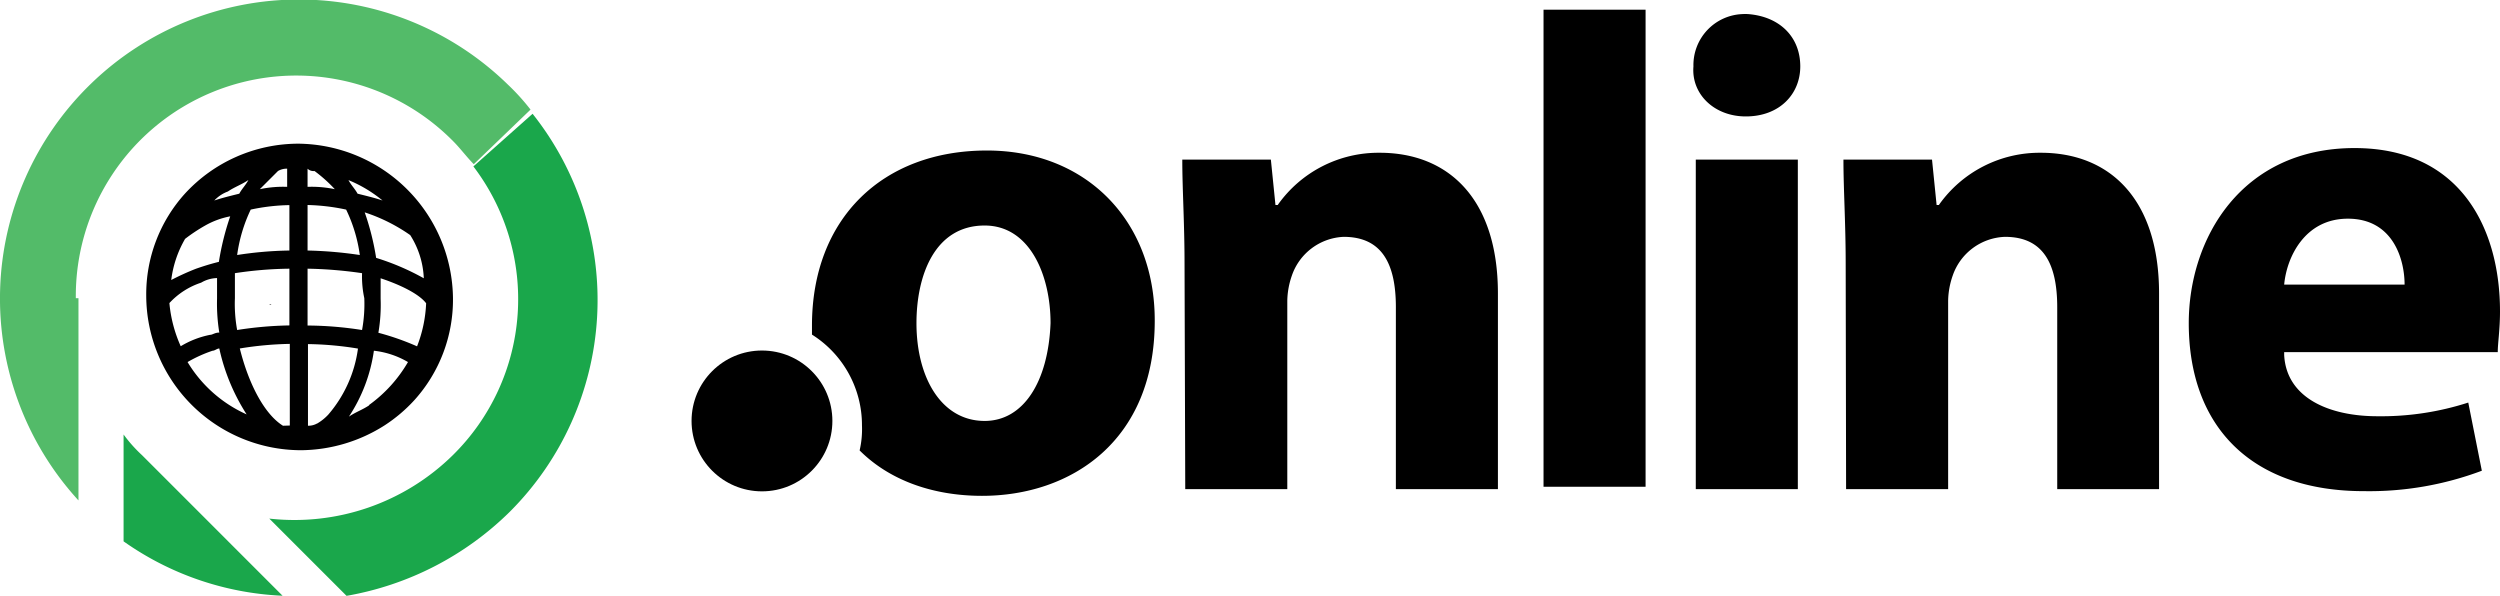
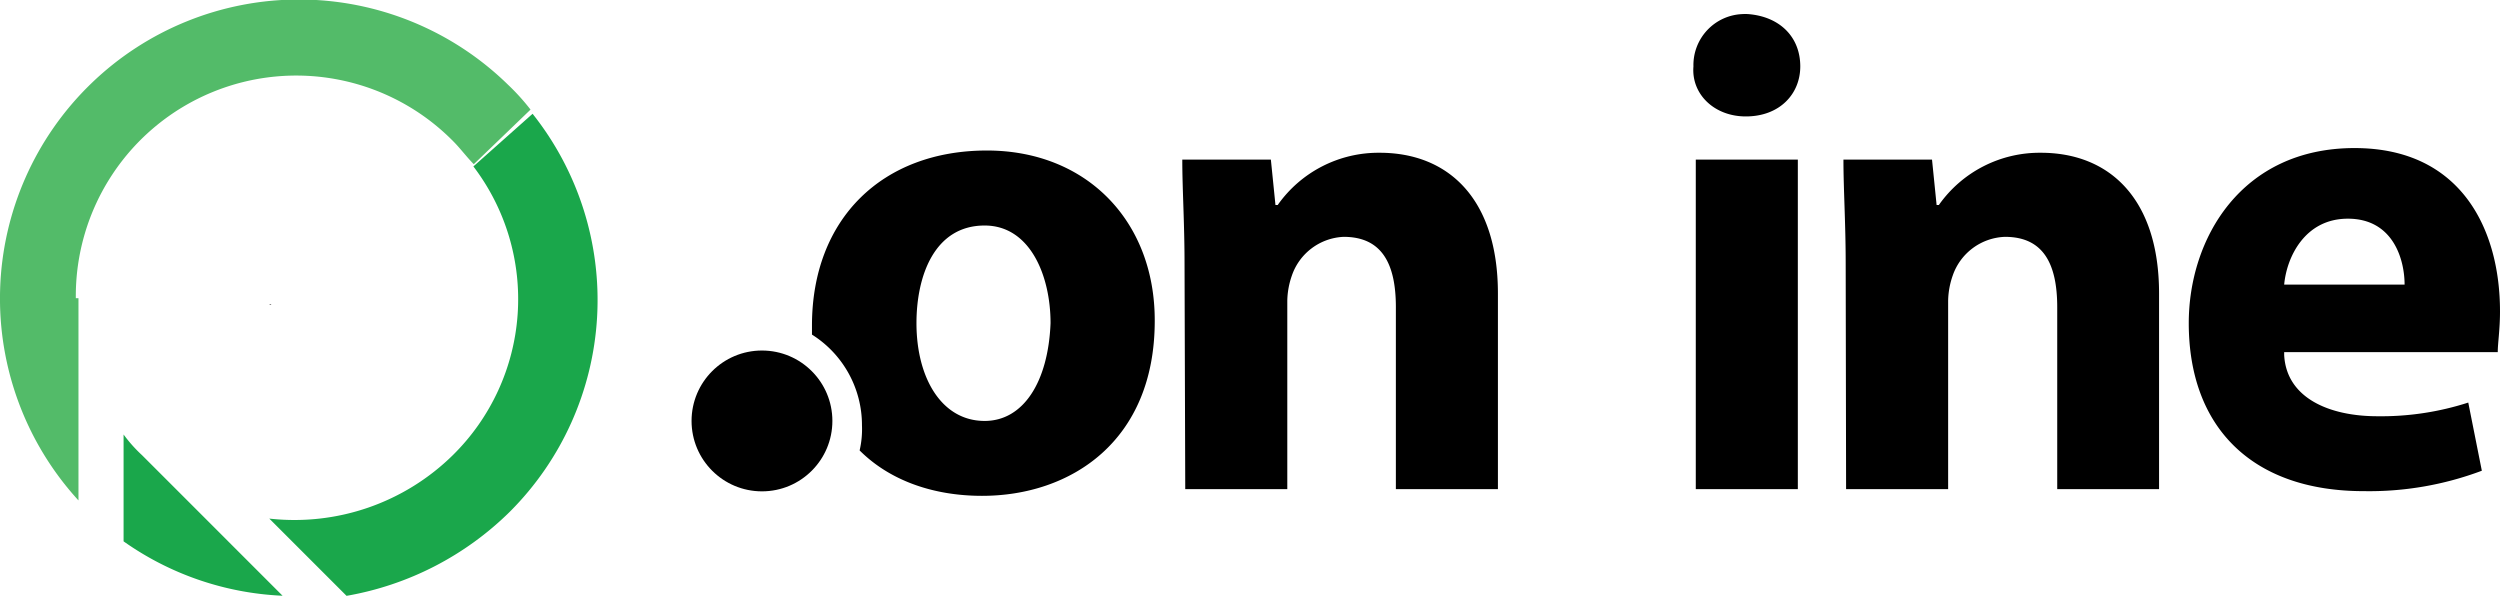
<svg xmlns="http://www.w3.org/2000/svg" id="Layer_1" data-name="Layer 1" viewBox="0 0 244.99 58.39">
  <defs>
    <style>.cls-1{fill:#1aa74b;}.cls-2{fill:#53bb69;}</style>
  </defs>
  <title>online</title>
  <g id="Group_578" data-name="Group 578">
    <path id="Path_1228" data-name="Path 1228" d="M678.48,382.18c0-4-.22-7.34-.22-10.24h8.68l.45,4.45h.22a12.08,12.08,0,0,1,10-5.12c6.68,0,11.58,4.46,11.58,13.8v19.16h-10V386.41c0-4.23-1.34-6.9-5.12-6.9A5.62,5.62,0,0,0,689,383.3a7.86,7.86,0,0,0-.45,2.45v18.48h-10Z" transform="translate(-562.4 -356.3)" />
-     <path id="Path_1229" data-name="Path 1229" d="M713.66,357.25h10V404h-10Z" transform="translate(-562.4 -356.3)" />
    <path id="Path_1230" data-name="Path 1230" d="M738.82,362.81c0,2.68-2,4.9-5.34,4.9-3.12,0-5.35-2.22-5.13-4.9a5,5,0,0,1,4.81-5.13,4.87,4.87,0,0,1,.54,0C736.81,357.92,738.82,359.92,738.82,362.81ZM728.58,404V371.94h10v32.29h-10Z" transform="translate(-562.4 -356.3)" />
    <path id="Path_1231" data-name="Path 1231" d="M743.27,382.18c0-4-.22-7.34-.22-10.24h8.68l.45,4.45h.22a12.08,12.08,0,0,1,10-5.12c6.68,0,11.58,4.46,11.58,13.8v19.16H764V386.41c0-4.23-1.34-6.9-5.12-6.9a5.62,5.62,0,0,0-5.12,3.79,7.86,7.86,0,0,0-.45,2.45v18.48h-10Z" transform="translate(-562.4 -356.3)" />
    <path id="Path_1232" data-name="Path 1232" d="M786.24,391.09c.22,4.23,4.45,6,9.13,6a27.8,27.8,0,0,0,8.91-1.34l1.33,6.68a31.35,31.35,0,0,1-11.58,2c-10.91,0-17.14-6.23-17.14-16.47,0-8.24,5.12-17.15,16.25-17.15,10.47,0,14.25,8,14.25,16,0,1.79-.22,3.12-.22,4H786.24Zm11.8-6.9c0-2.45-1.11-6.46-5.56-6.46-4.23,0-6,3.79-6.24,6.46Z" transform="translate(-562.4 -356.3)" />
    <path id="Path_1233" data-name="Path 1233" d="M659.11,371.05c-10.24,0-17.14,6.68-17.14,17.15v.89a10.48,10.48,0,0,1,4.9,8.9,9.18,9.18,0,0,1-.23,2.45c2.9,2.9,7.13,4.45,12,4.45,8.68,0,16.92-5.34,16.92-17.14C675.59,378,668.91,371.05,659.11,371.05Zm-.22,26.5c-4.23,0-6.68-4.23-6.68-9.58,0-4.67,1.78-9.57,6.68-9.57,4.45,0,6.46,4.9,6.46,9.57C665.12,393.76,662.67,397.55,658.89,397.55Z" transform="translate(-562.4 -356.3)" />
    <circle id="Ellipse_193" data-name="Ellipse 193" cx="74.67" cy="41.25" r="6.9" />
-     <path id="Path_1234" data-name="Path 1234" d="M591.65,370.38a15.11,15.11,0,0,0-11.13,4.9,14.71,14.71,0,0,0-3.79,10,15.19,15.19,0,0,0,15.14,15.14,15.45,15.45,0,0,0,8.24-2.45,15,15,0,0,0,2.89-2.45,14.69,14.69,0,0,0,3.79-10A15.31,15.31,0,0,0,591.65,370.38Zm4.9,3.57a13,13,0,0,1,3.34,2c-.67-.23-1.56-.45-2.45-.67-.23-.44-.67-.89-.89-1.33Zm-3.34-.9a14.14,14.14,0,0,1,2,1.79,10.92,10.92,0,0,0-2.67-.23v-1.78a.83.83,0,0,0,.67.23Zm-2.45,9.58v5.56a36.48,36.48,0,0,0-5.12.45,14.17,14.17,0,0,1-.22-3.12v-2.45a38.08,38.08,0,0,1,5.34-.44Zm-5.12-1.34a15,15,0,0,1,1.33-4.45,19.41,19.41,0,0,1,3.79-.44v4.45A36.47,36.47,0,0,0,585.64,381.29Zm6.9,1.34a41.49,41.49,0,0,1,5.34.44,10,10,0,0,0,.22,2.45,14.17,14.17,0,0,1-.22,3.12,35.4,35.4,0,0,0-5.34-.44Zm0-1.78v-4.46a20,20,0,0,1,3.78.45,14.77,14.77,0,0,1,1.34,4.45,40,40,0,0,0-5.12-.44Zm-2.9-7.79h0a1.68,1.68,0,0,1,.9-.23v1.78a11,11,0,0,0-2.68.23Zm-4.9,2c.67-.45,1.34-.67,2-1.12-.22.45-.66.89-.89,1.34-.89.22-1.78.44-2.45.67a3.46,3.46,0,0,1,1.35-.89Zm-4.23,4.67a16.53,16.53,0,0,1,2-1.33,8,8,0,0,1,2.45-.9,26.21,26.21,0,0,0-1.11,4.46c-.89.22-1.56.44-2.23.67a24.34,24.34,0,0,0-2.44,1.11,10.63,10.63,0,0,1,1.34-4ZM579,386a7.36,7.36,0,0,1,3.11-2,3.2,3.2,0,0,1,1.56-.45v2a17.75,17.75,0,0,0,.22,3.34c-.44,0-.66.22-.89.22a8.87,8.87,0,0,0-2.89,1.12A13.23,13.23,0,0,1,579,386Zm7.57,10.91a12.92,12.92,0,0,1-5.79-5.13,13.22,13.22,0,0,1,2.45-1.11c.22,0,.44-.22.66-.22a19.71,19.71,0,0,0,2.68,6.46Zm3.56,1.11c-1.78-1.11-3.34-4-4.23-7.57a33.56,33.56,0,0,1,4.9-.45v8Zm3.34-.22a1.73,1.73,0,0,1-.89.22v-8a32.22,32.22,0,0,1,4.9.44,12.46,12.46,0,0,1-2.9,6.46,4.77,4.77,0,0,1-1.11.89Zm5.12-1.79c-.67.45-1.34.67-2,1.12a15.71,15.71,0,0,0,2.45-6.46,8.41,8.41,0,0,1,3.34,1.11A13.58,13.58,0,0,1,598.55,396Zm5.57-10a13.05,13.05,0,0,1-.89,4.23,25.42,25.42,0,0,0-3.79-1.33,16.22,16.22,0,0,0,.22-3.34v-2c2,.66,3.79,1.56,4.46,2.45Zm-.23-2.44a24.07,24.07,0,0,0-4.67-2,25.32,25.32,0,0,0-1.12-4.46,16.94,16.94,0,0,1,4.46,2.23,8.47,8.47,0,0,1,1.33,4.23Z" transform="translate(-562.4 -356.3)" />
    <g id="Group_577" data-name="Group 577">
      <path id="Path_1235" data-name="Path 1235" class="cls-1" d="M574.51,409.35V398.88a14.07,14.07,0,0,0,1.78,2l13.8,13.8A29.17,29.17,0,0,1,574.51,409.35Z" transform="translate(-562.4 -356.3)" />
      <path id="Path_1236" data-name="Path 1236" class="cls-1" d="M608.79,372.61a21.46,21.46,0,0,1-2,28.28,22.13,22.13,0,0,1-18,6.23l7.57,7.57a30.11,30.11,0,0,0,16-8.24,29.33,29.33,0,0,0,2.23-39Z" transform="translate(-562.4 -356.3)" />
      <path id="Path_1237" data-name="Path 1237" class="cls-2" d="M569.83,385.52a21.6,21.6,0,0,1,37-15.36c.67.67,1.33,1.56,2,2.23l5.56-5.35a21.44,21.44,0,0,0-2.22-2.45,29.3,29.3,0,0,0-42.08,40.75V385.52Z" transform="translate(-562.4 -356.3)" />
      <g id="Group_576" data-name="Group 576">
        <path id="Path_1238" data-name="Path 1238" d="M589,386.19C588.75,386.19,588.75,386,589,386.19Z" transform="translate(-562.4 -356.3)" />
      </g>
    </g>
  </g>
</svg>